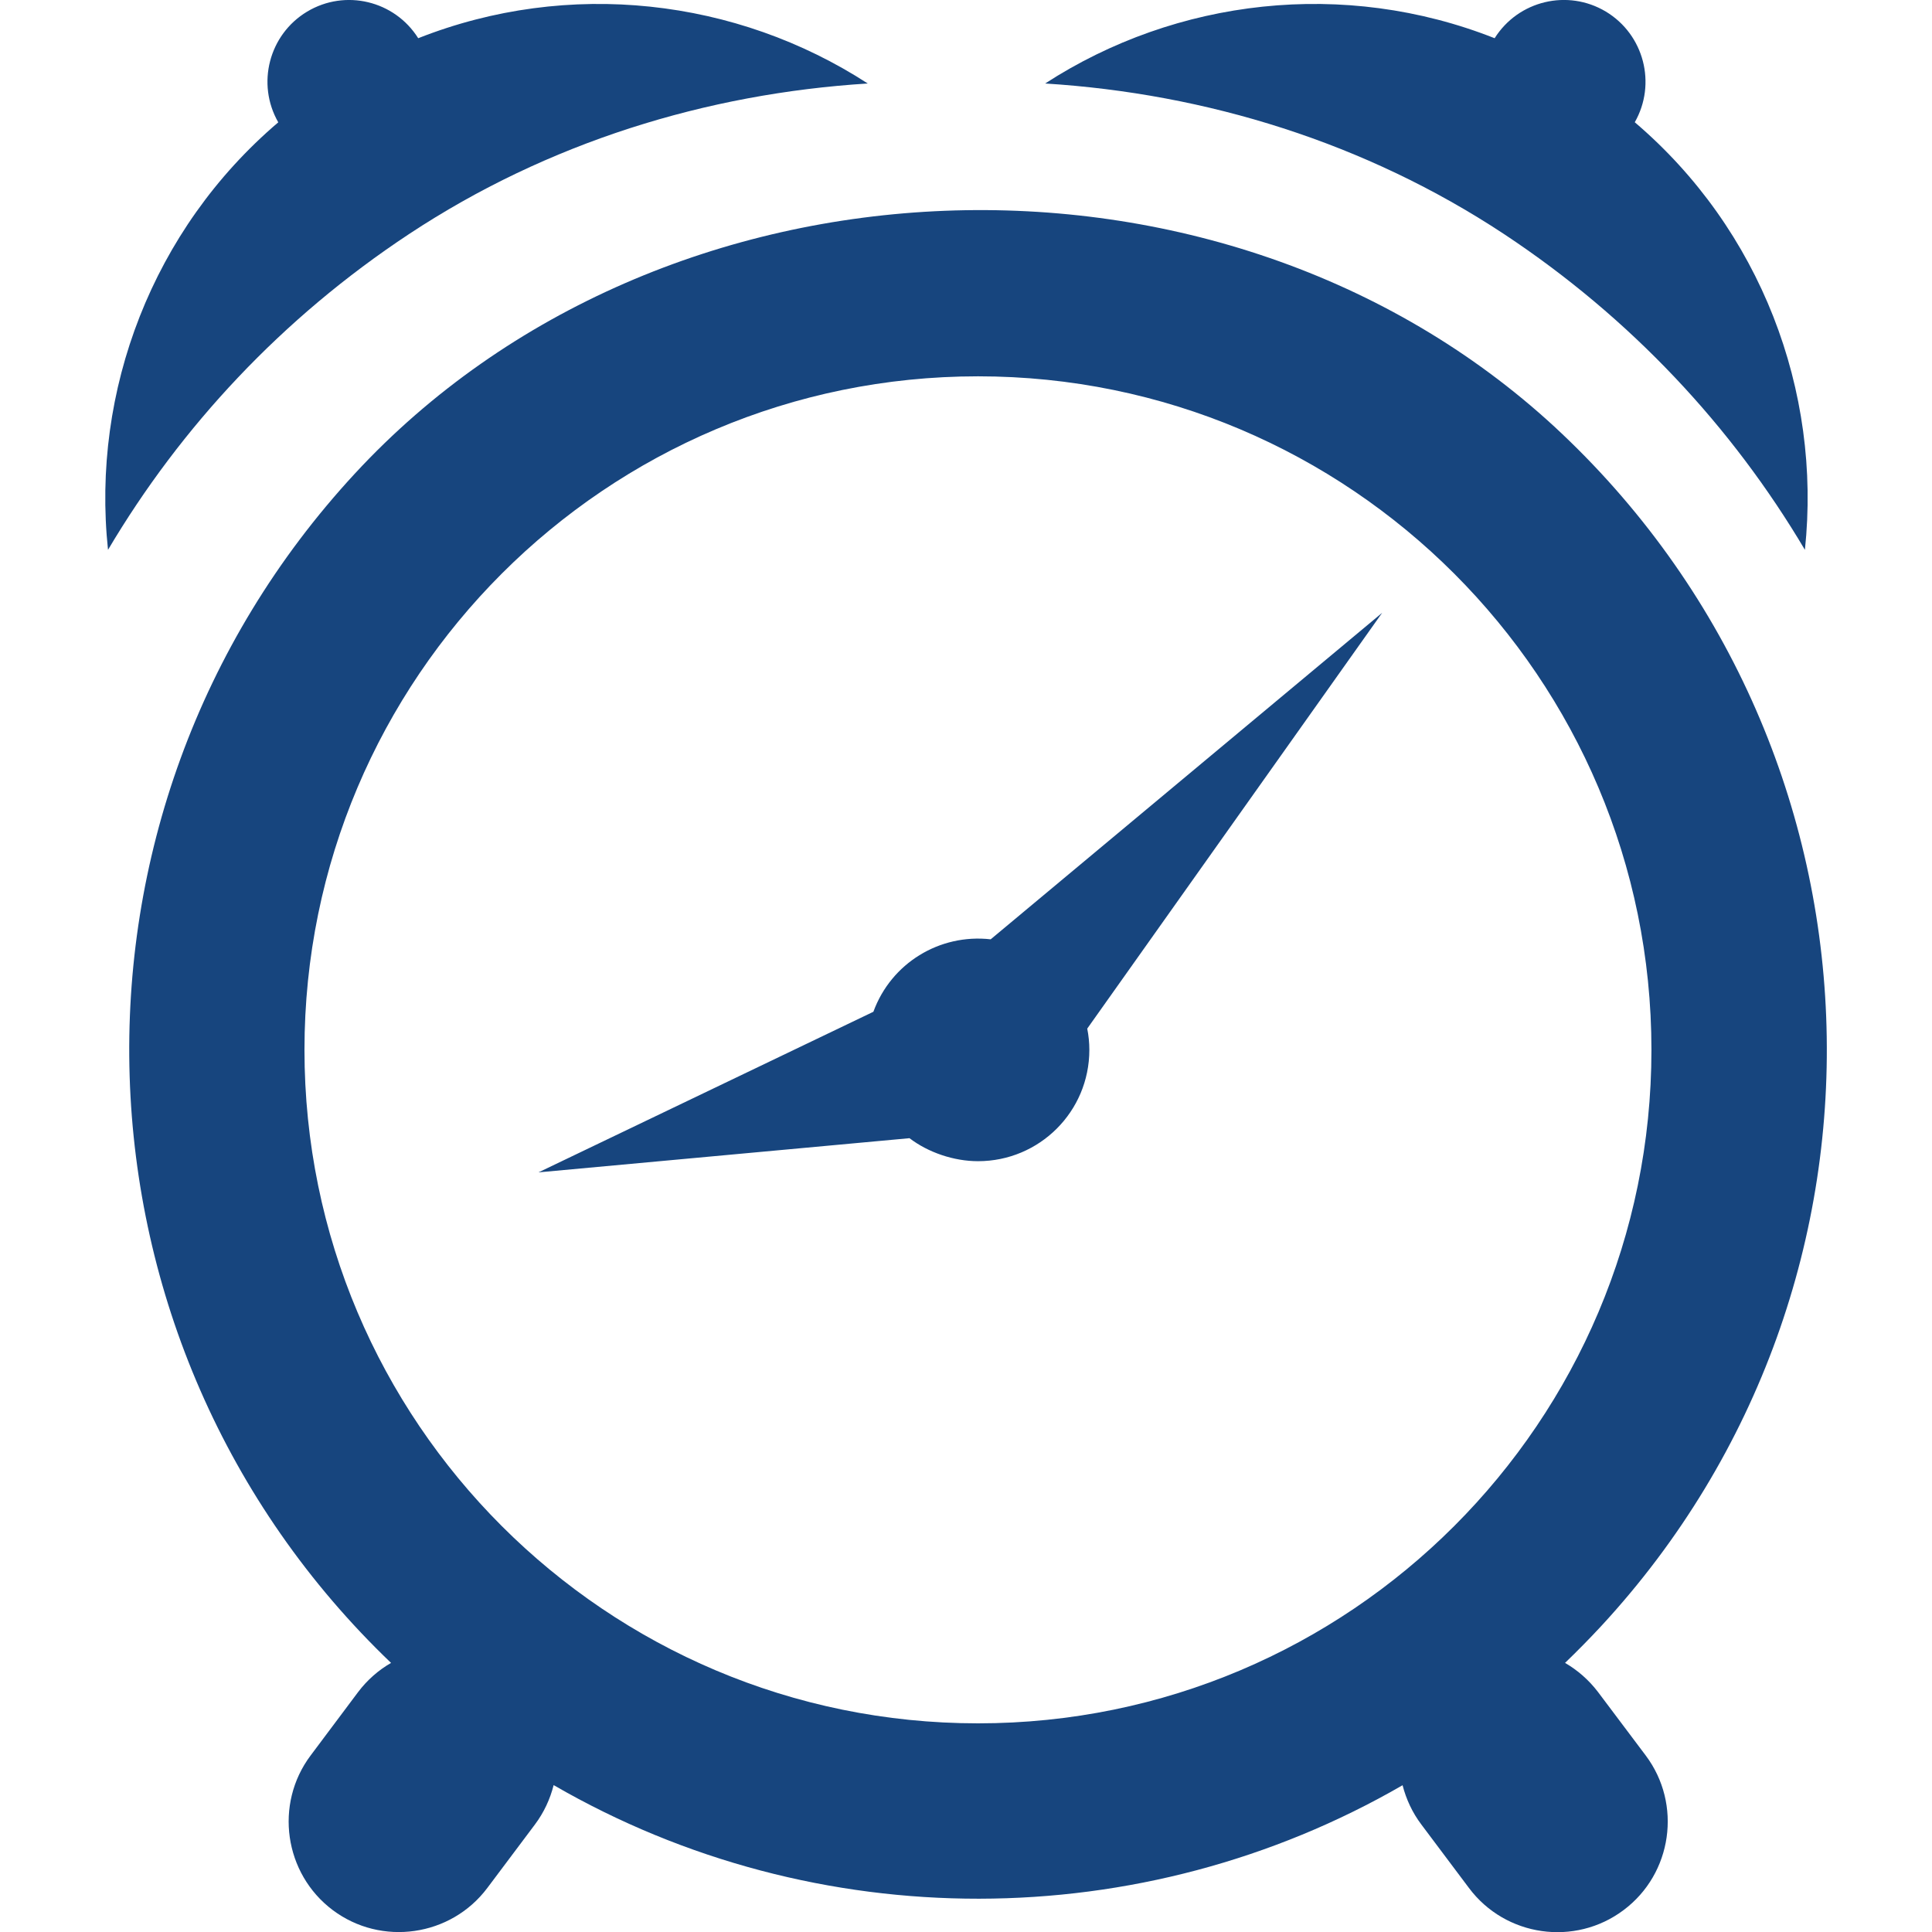
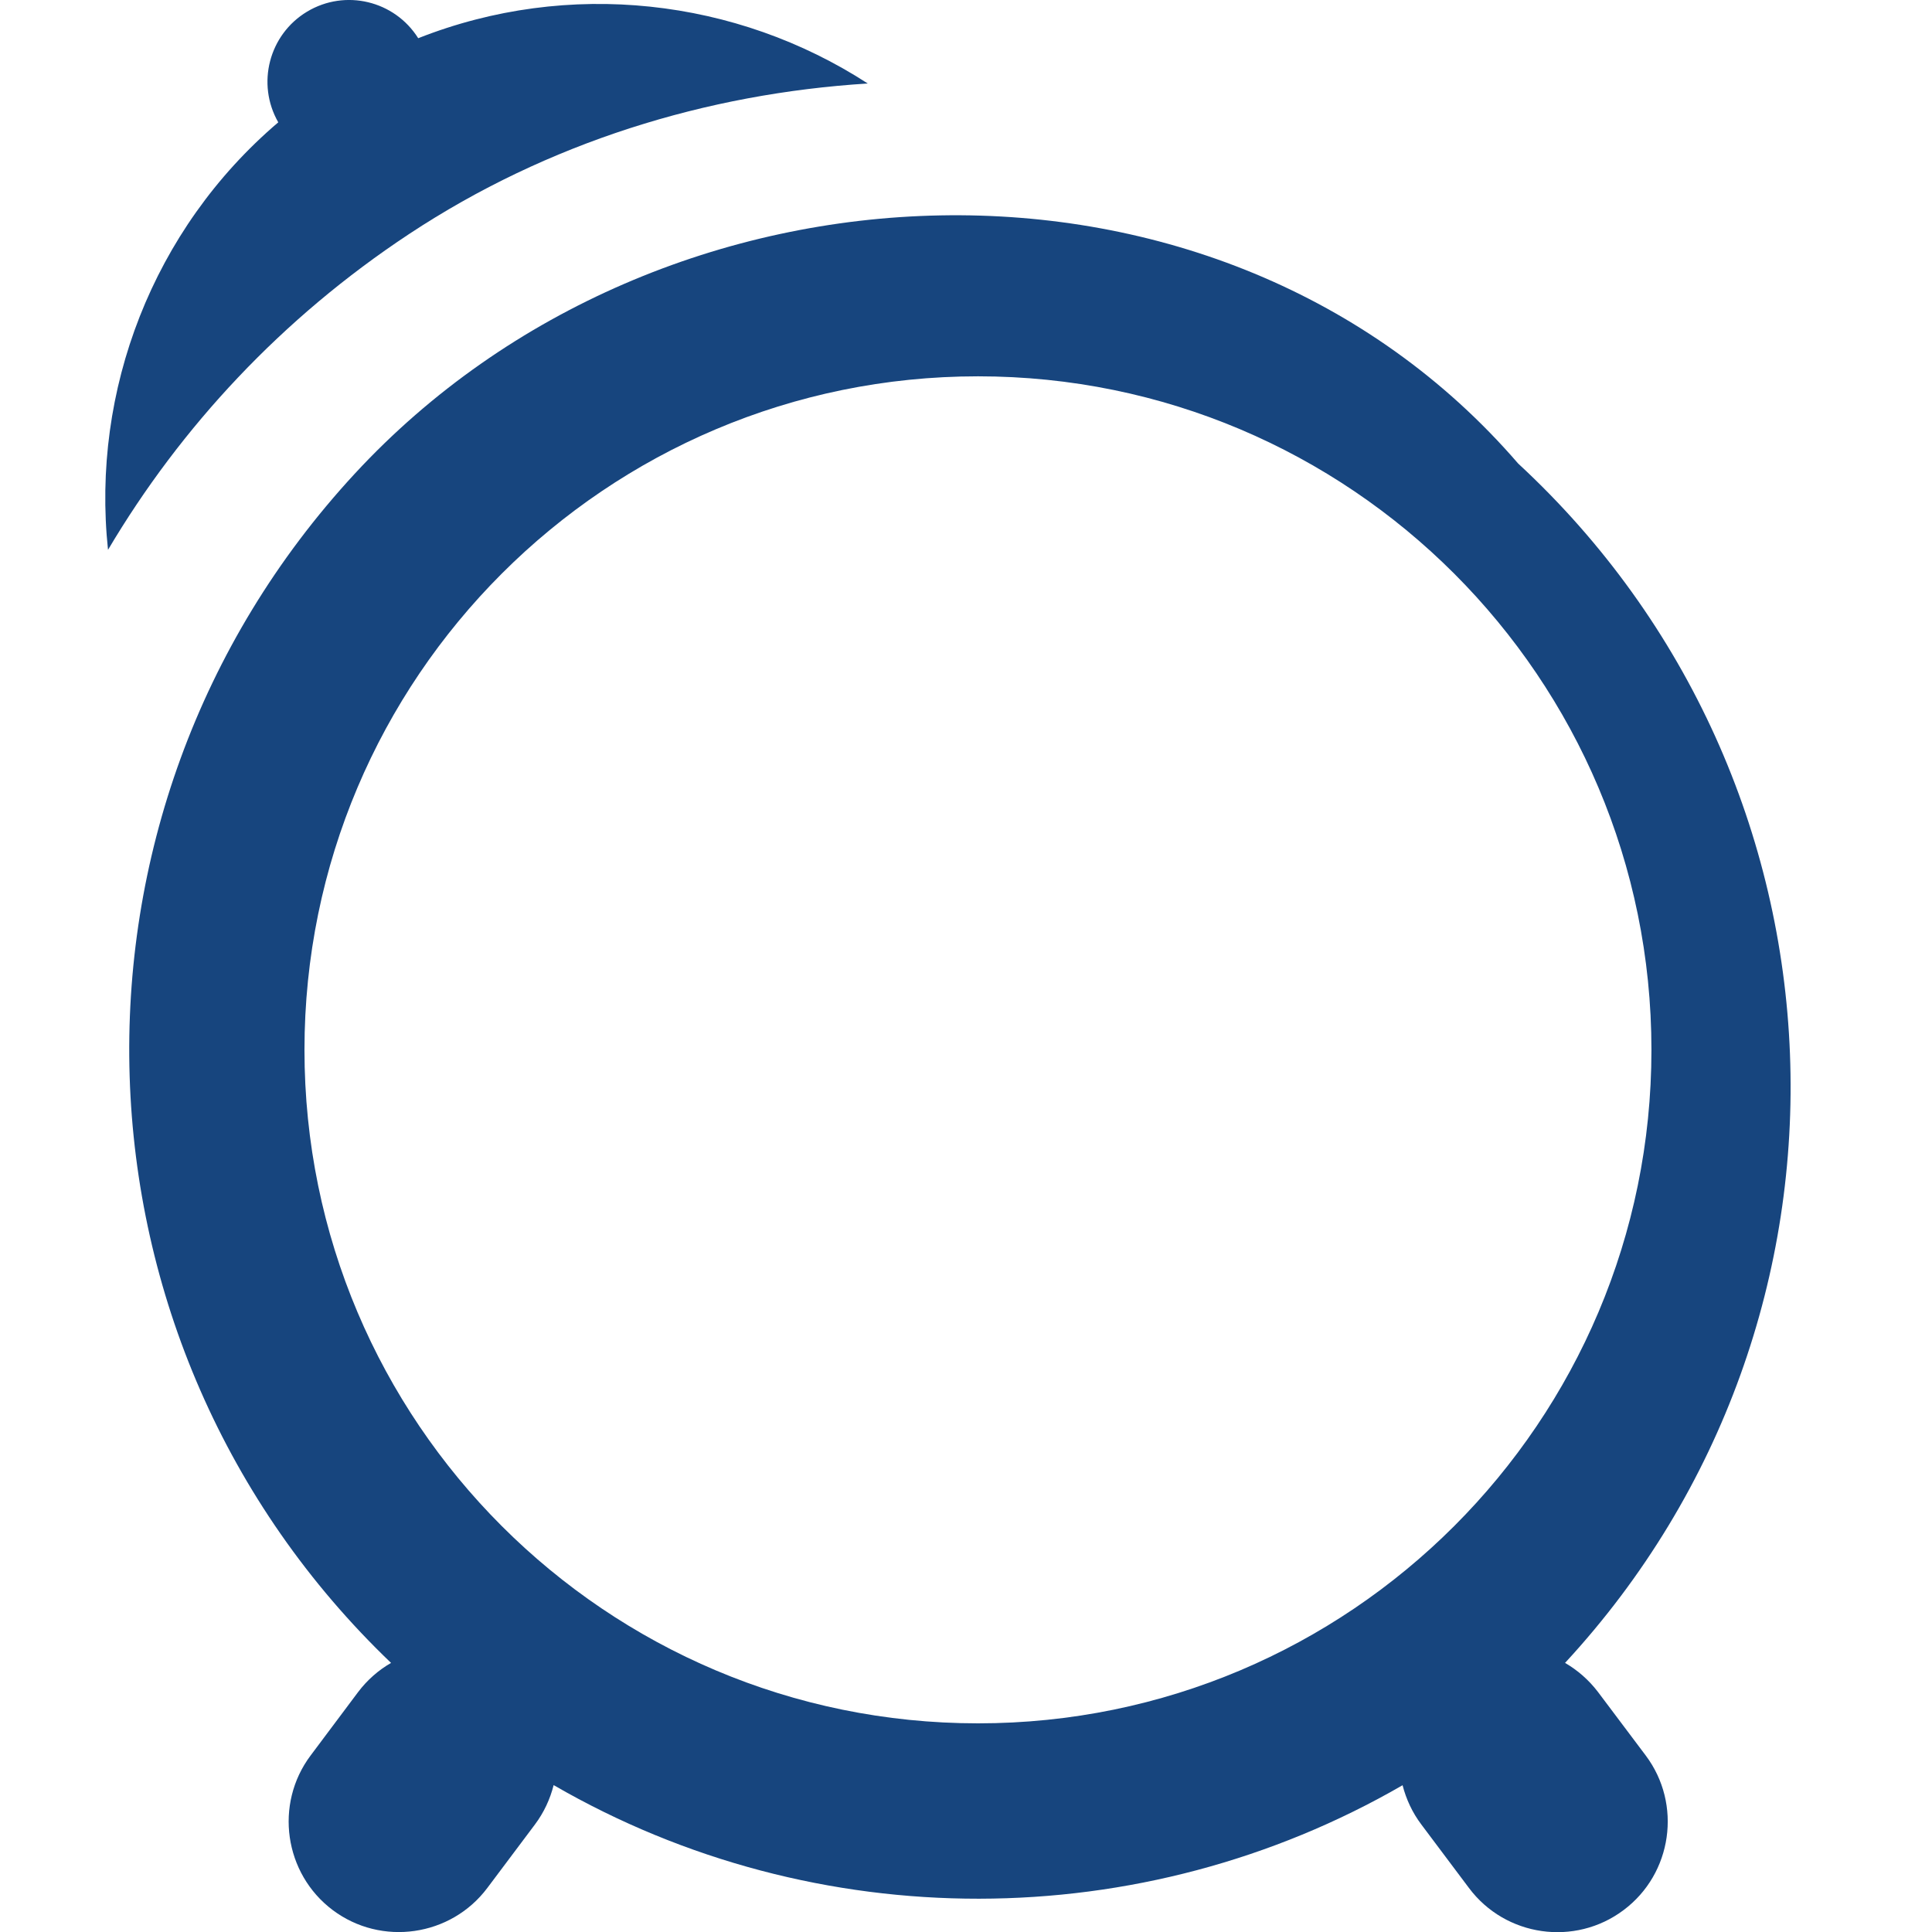
<svg xmlns="http://www.w3.org/2000/svg" version="1.1" id="time-1" x="0" y="0" width="32" height="32" viewBox="0 0 32 32" xml:space="preserve" preserveAspectRatio="xMinYMin">
  <g>
-     <path fill="#17457E" d="M26.468,28.025c-0.153-0.201-0.34-0.363-0.546-0.482c0.204-0.197,0.404-0.4,0.6-0.611   c5.271-5.701,4.922-14.595-0.777-19.866C20.236,1.99,10.958,2.349,5.875,7.847c-5.214,5.641-4.927,14.405,0.602,19.696   c-0.207,0.119-0.393,0.281-0.545,0.482l-0.787,1.051c-0.604,0.805-0.439,1.957,0.366,2.561c0.805,0.604,1.957,0.439,2.561-0.367   l0.787-1.049c0.151-0.201,0.253-0.424,0.311-0.654c4.358,2.521,9.745,2.496,14.061,0.002c0.059,0.229,0.16,0.451,0.312,0.652   l0.787,1.049c0.604,0.809,1.756,0.973,2.562,0.367c0.807-0.604,0.971-1.756,0.366-2.561L26.468,28.025z M16.199,28.544   c-6.16,0-11.156-4.995-11.156-11.155c0-6.16,4.996-11.156,11.156-11.156s11.154,4.996,11.154,11.156   C27.354,23.548,22.359,28.544,16.199,28.544z" />
-     <path fill="#17457E" d="M29.895,9.107c0.279-2.634-0.736-5.309-2.818-7.082c0.363-0.636,0.154-1.452-0.479-1.833   c-0.633-0.379-1.451-0.181-1.842,0.441c-2.49-0.984-5.27-0.66-7.445,0.75c2.672,0.167,5.303,0.978,7.599,2.493   C27.016,5.269,28.689,7.071,29.895,9.107z" />
+     <path fill="#17457E" d="M26.468,28.025c-0.153-0.201-0.34-0.363-0.546-0.482c5.271-5.701,4.922-14.595-0.777-19.866C20.236,1.99,10.958,2.349,5.875,7.847c-5.214,5.641-4.927,14.405,0.602,19.696   c-0.207,0.119-0.393,0.281-0.545,0.482l-0.787,1.051c-0.604,0.805-0.439,1.957,0.366,2.561c0.805,0.604,1.957,0.439,2.561-0.367   l0.787-1.049c0.151-0.201,0.253-0.424,0.311-0.654c4.358,2.521,9.745,2.496,14.061,0.002c0.059,0.229,0.16,0.451,0.312,0.652   l0.787,1.049c0.604,0.809,1.756,0.973,2.562,0.367c0.807-0.604,0.971-1.756,0.366-2.561L26.468,28.025z M16.199,28.544   c-6.16,0-11.156-4.995-11.156-11.155c0-6.16,4.996-11.156,11.156-11.156s11.154,4.996,11.154,11.156   C27.354,23.548,22.359,28.544,16.199,28.544z" />
    <path fill="#17457E" d="M6.776,3.876c2.295-1.516,4.925-2.326,7.597-2.493c-2.176-1.41-4.954-1.734-7.446-0.75   c-0.391-0.622-1.208-0.82-1.841-0.44c-0.632,0.38-0.842,1.196-0.477,1.833C2.528,3.798,1.51,6.473,1.789,9.107   C2.995,7.071,4.668,5.269,6.776,3.876z" />
-     <path fill="#17457E" d="M16.409,15.558c-0.847-0.096-1.65,0.396-1.943,1.2l-5.547,2.66l6.145-0.566   c0.309,0.236,0.733,0.381,1.135,0.381c1.018,0,1.844-0.822,1.844-1.844c0-0.119-0.012-0.238-0.035-0.352l4.885-6.887L16.409,15.558   z" />
  </g>
</svg>